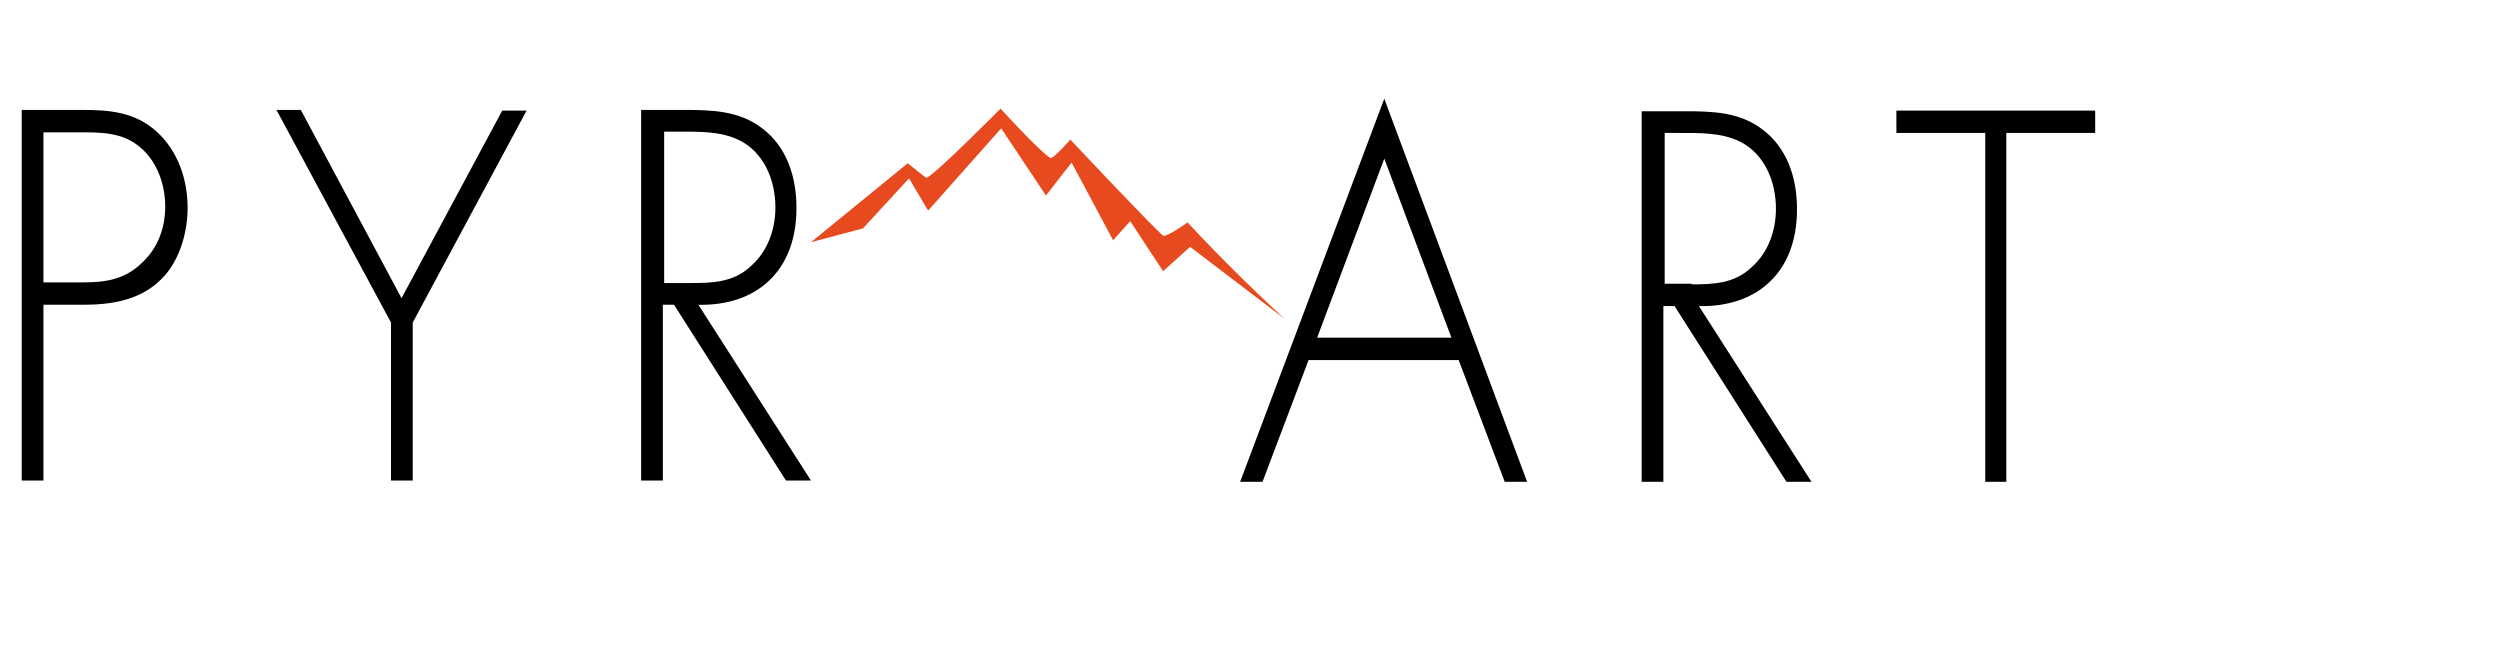
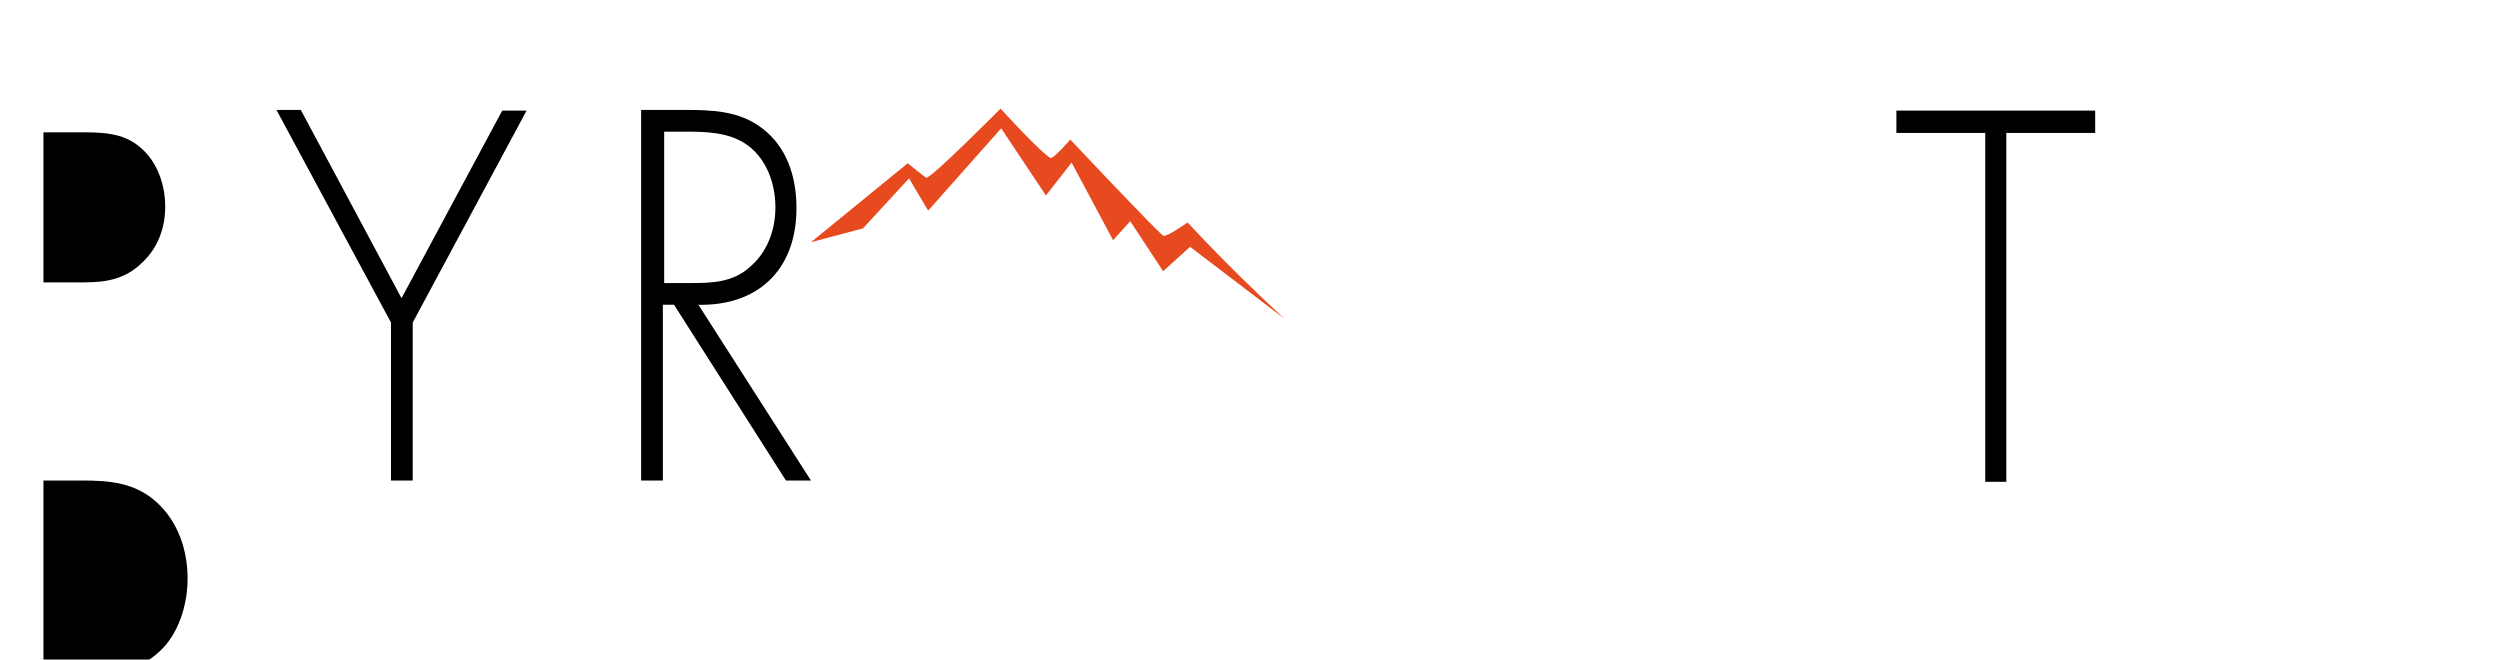
<svg xmlns="http://www.w3.org/2000/svg" version="1.1" id="Calque_1" x="0px" y="0px" viewBox="0 0 379.8 100.2" style="enable-background:new 0 0 379.8 100.2;" xml:space="preserve">
  <style type="text/css">
	.st0{fill:#E84A1F;}
</style>
  <g>
-     <path d="M6.6,73H3.3V16.7h9.2c4.1,0,8,0.3,11.3,3.3c3.2,2.9,4.7,7.2,4.7,11.6c0,4-1.4,8.5-4.3,11.1c-3.2,3-7.5,3.6-11.6,3.6H6.6V73   z M12.6,42.9c3.4,0,6.4-0.4,9.1-3.1c2.3-2.2,3.4-5.2,3.4-8.4c0-3.5-1.3-7-3.9-9.1c-2.6-2.2-5.9-2.2-9.1-2.2H6.6v22.8H12.6z" />
+     <path d="M6.6,73H3.3h9.2c4.1,0,8,0.3,11.3,3.3c3.2,2.9,4.7,7.2,4.7,11.6c0,4-1.4,8.5-4.3,11.1c-3.2,3-7.5,3.6-11.6,3.6H6.6V73   z M12.6,42.9c3.4,0,6.4-0.4,9.1-3.1c2.3-2.2,3.4-5.2,3.4-8.4c0-3.5-1.3-7-3.9-9.1c-2.6-2.2-5.9-2.2-9.1-2.2H6.6v22.8H12.6z" />
    <path d="M42,16.7h3.7L61,45.3l15.3-28.5H80L62.7,49v24h-3.3V49L42,16.7z" />
    <path d="M123.2,73h-3.8l-17-26.7h-1.7V73h-3.3V16.7h6.5c4.2,0,8.4,0.1,11.9,2.8c3.7,2.8,5.2,7.3,5.2,12.1c0,9.8-6.3,14.9-14.9,14.7   L123.2,73z M105,43c3.2,0,6.5-0.1,9.1-2.6c2.5-2.2,3.7-5.5,3.7-8.9c0-4.2-1.8-8.4-5.5-10.2c-2.8-1.4-6.3-1.3-9.3-1.3h-2.1V43H105z" />
  </g>
  <g>
-     <path d="M198.8,54.7l-7,18.5h-3.4L210.3,15L232,73.2h-3.4l-7-18.5H198.8z M210.3,24.1l-10.2,27.2h20.4L210.3,24.1z" />
-     <path d="M275.2,73.2h-3.8l-17-26.7h-1.7v26.7h-3.3V16.9h6.5c4.2,0,8.4,0.1,11.9,2.8c3.7,2.8,5.2,7.3,5.2,12.1   c0,9.8-6.3,14.9-14.9,14.7L275.2,73.2z M257,43.2c3.2,0,6.5-0.1,9.1-2.6c2.5-2.2,3.7-5.5,3.7-8.9c0-4.2-1.8-8.4-5.5-10.2   c-2.8-1.4-6.3-1.3-9.3-1.3h-2.1v22.9H257z" />
    <path d="M304.9,73.2h-3.3V20.2h-13.5v-3.4h30.2v3.4h-13.5V73.2z" />
  </g>
  <path class="st0" d="M180.8,37.5l-4.1,3.7l-5-7.6l-2.6,2.9l-6.3-11.8l-3.9,5l-6.8-10.2L141,32l-2.9-4.9l-7,7.6l-7.9,2.1l14.7-12  c0,0,2.6,2.1,2.8,2.2c0.7,0.2,11.3-10.5,11.3-10.5s6.2,6.8,7.6,7.5c0.4,0.2,3-2.8,3-2.8s12.5,13.3,14.1,14.6c0.4,0.3,3.3-1.7,3.7-2  c0.2,0.1,5,5.6,14.7,14.6L180.8,37.5z" />
</svg>